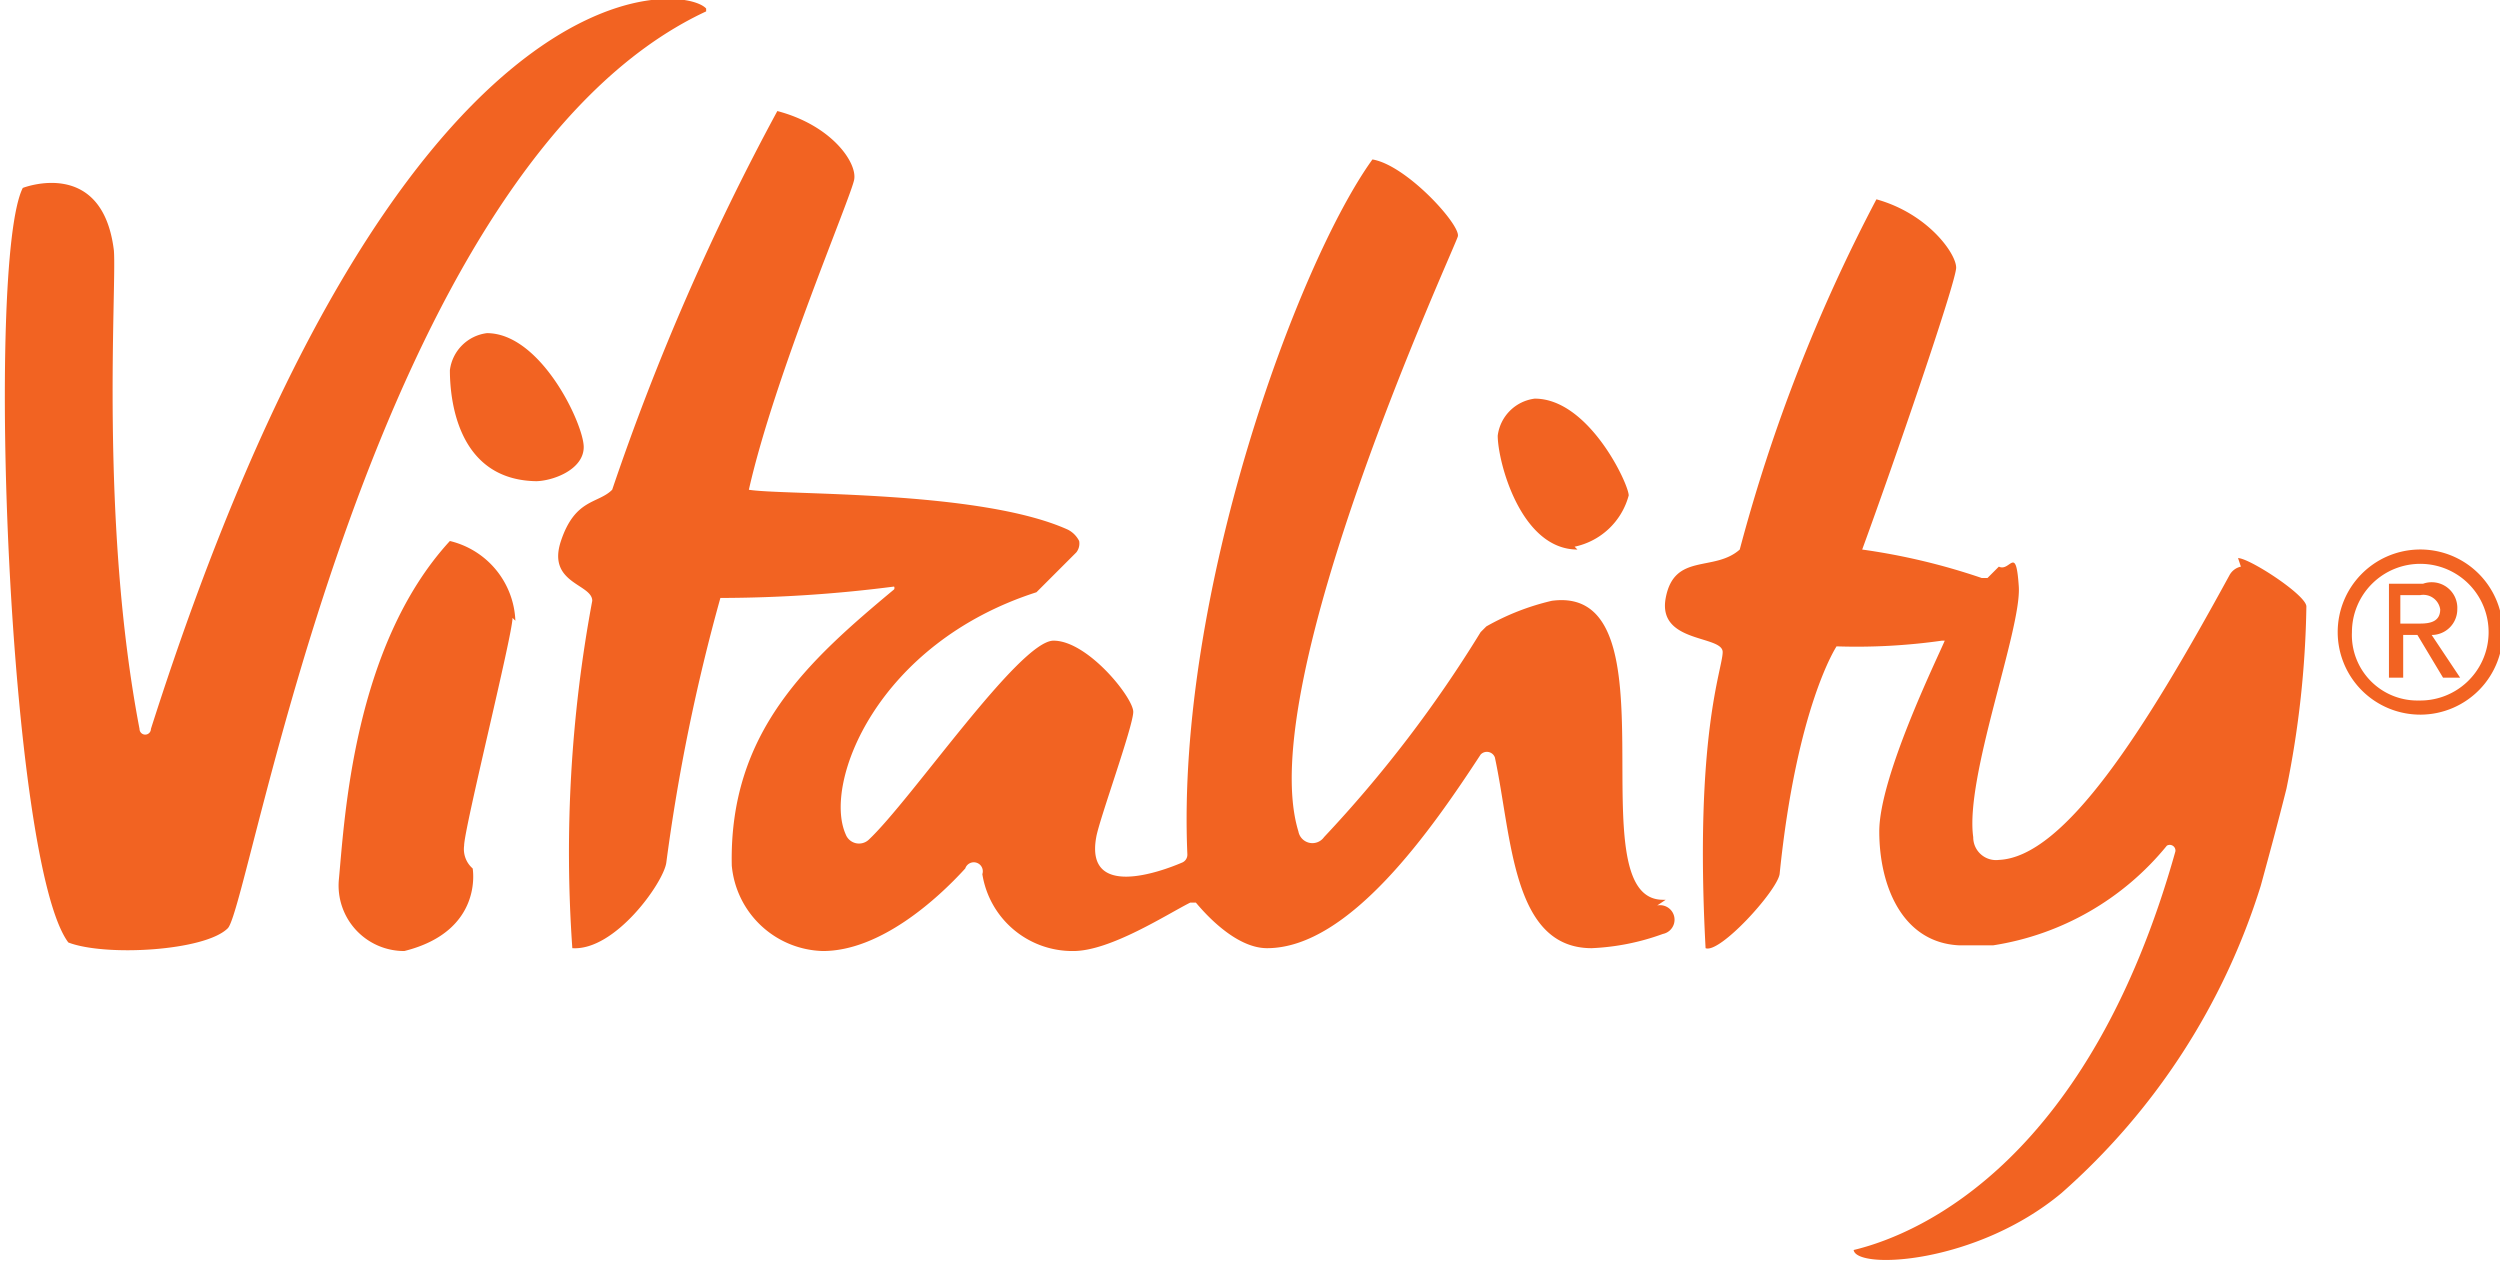
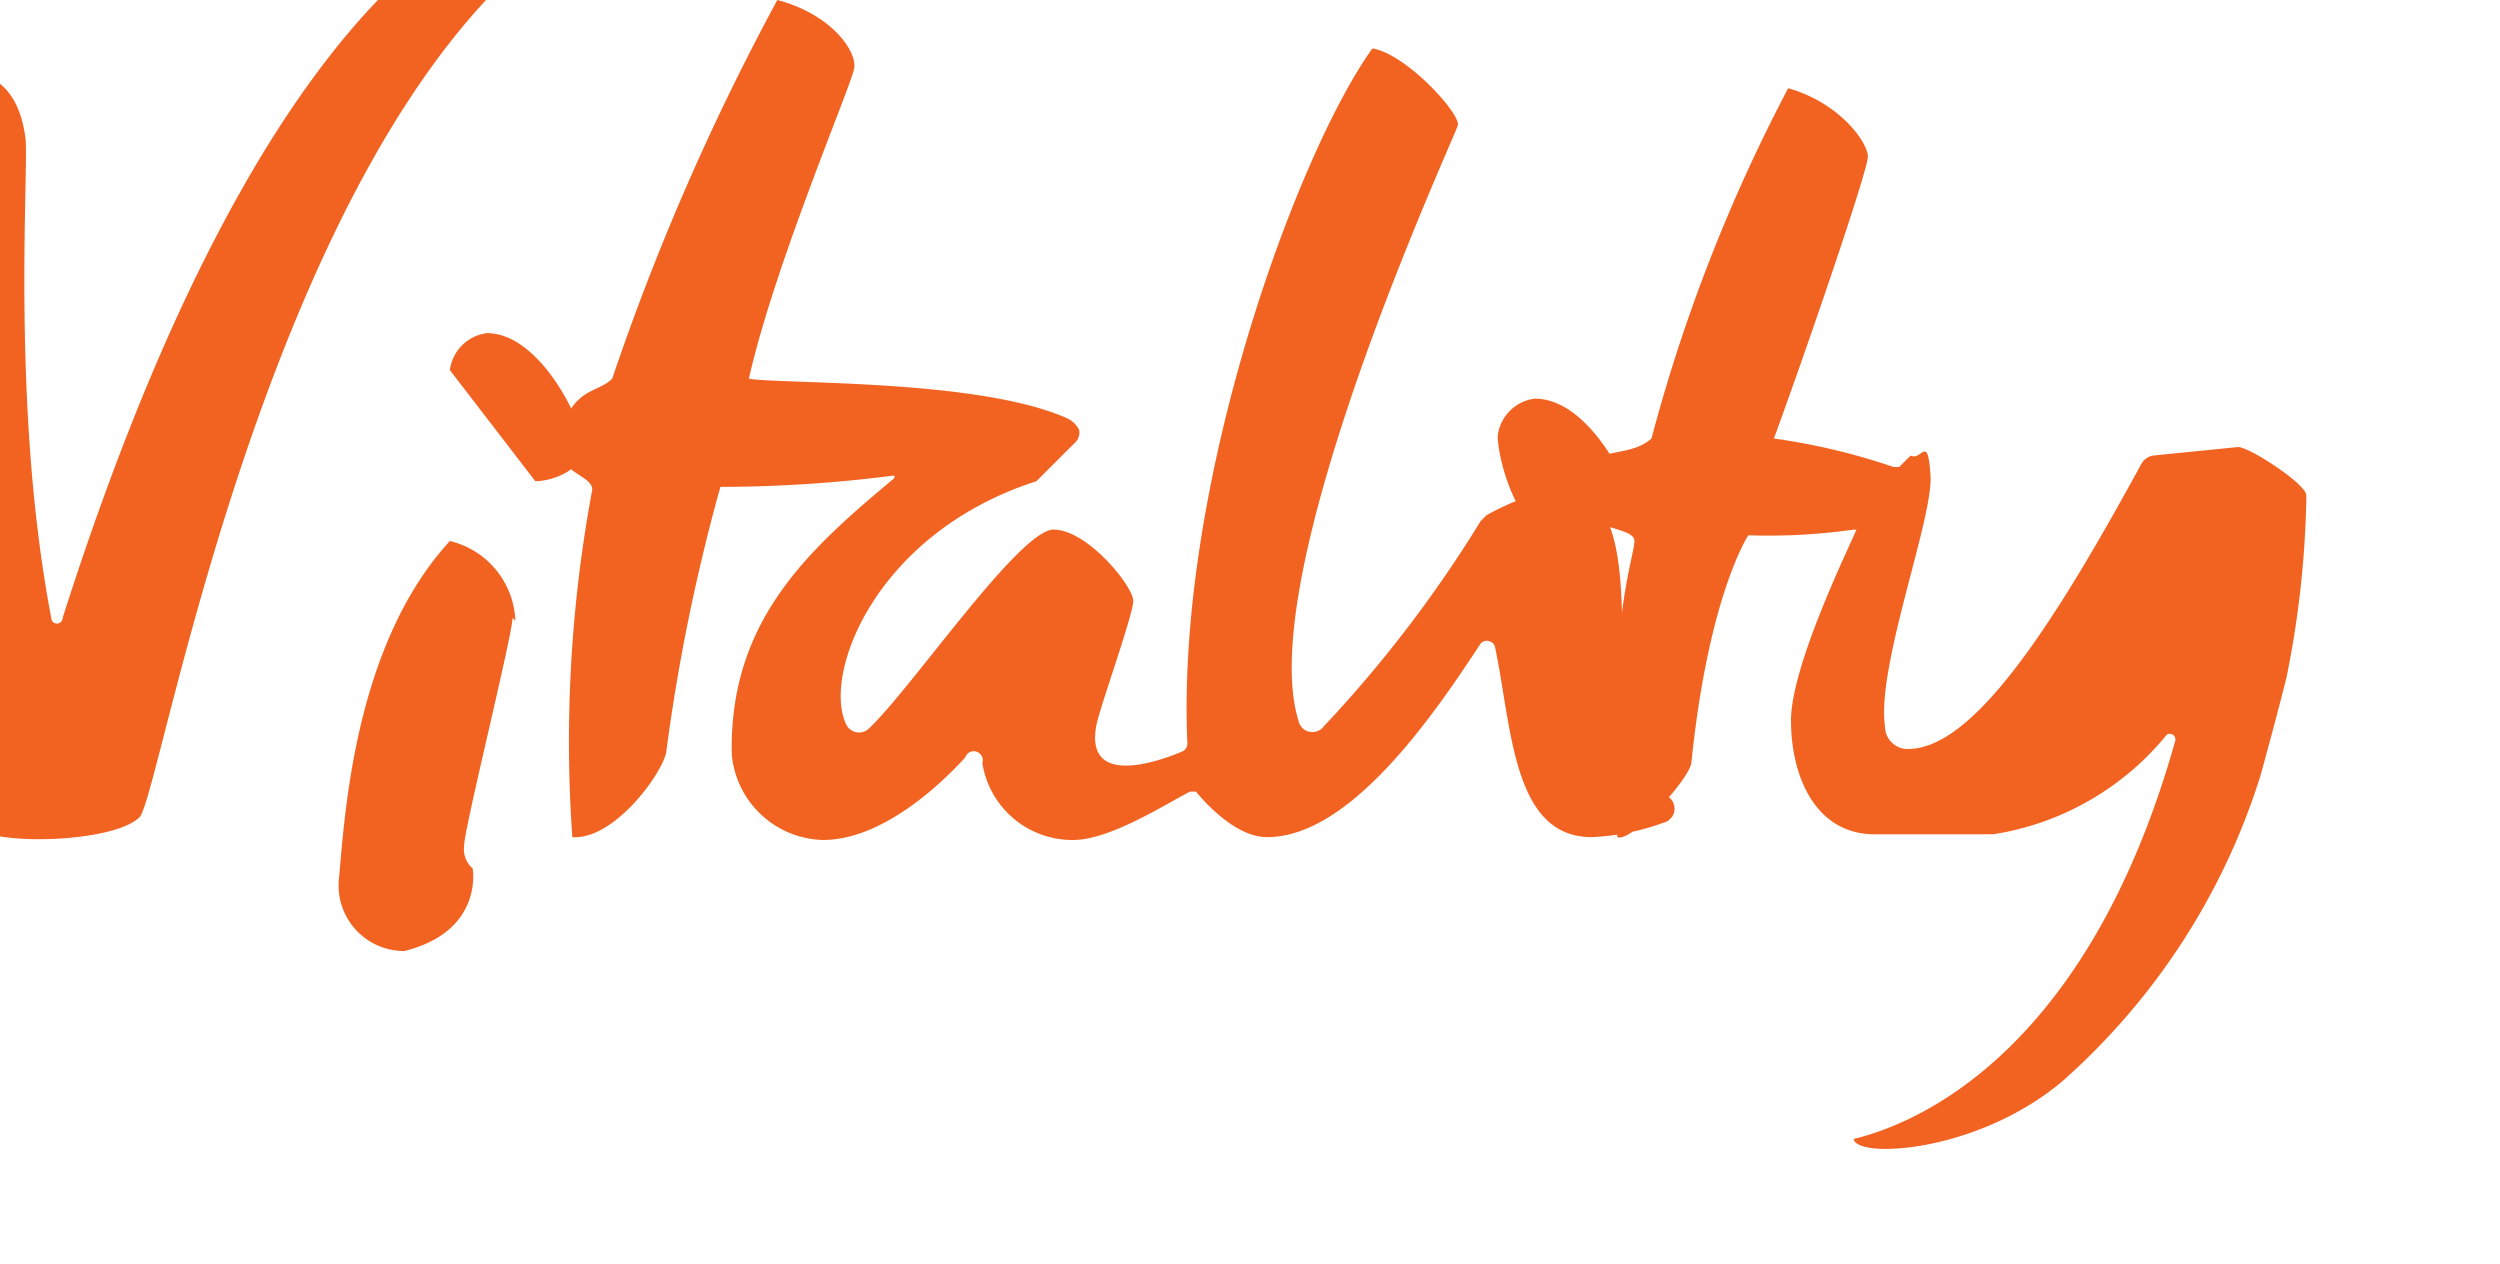
<svg xmlns="http://www.w3.org/2000/svg" id="d88309c8-6c87-4467-9f03-3a8e48c96c41" data-name="Layer 2" viewBox="0 0 87.8 44.4">
  <title>vitality_logo</title>
  <g id="a6a78fa9-4594-4018-a8c0-d199a6dfb5d5" data-name="&lt;Group&gt;">
-     <path id="fbd7683e-22e5-44a1-b865-0a6af4de3e4d" data-name="&lt;Compound Path&gt;" d="M259,179.8c0,0.6-1.7,7.4-1.7,8a0.9,0.9,0,0,0,.3.8s0.4,2.2-2.4,2.9a2.3,2.3,0,0,1-2.3-2.5c0.2-2.1.5-8.2,3.9-11.9a3,3,0,0,1,2.3,2.8m37.2-2.6a2.5,2.5,0,0,0,1.9-1.8c0-.4-1.4-3.4-3.3-3.4a1.5,1.5,0,0,0-1.3,1.3c0,0.9.8,4,2.8,4M259.8,175c0.6,0,1.7-.4,1.7-1.2s-1.5-4-3.4-4a1.5,1.5,0,0,0-1.3,1.3c0,0.9.2,3.9,3.1,3.9m5.9-16.6c-0.8-.9-10.8-2-19.5,25.3a0.2,0.2,0,0,1-.4,0c-1.4-7.3-.8-15.5-0.9-16.8-0.4-3.3-3.2-2.2-3.2-2.2-1.3,2.6-.5,23.7,1.6,26.5,1.3,0.5,4.8.3,5.6-.5s5-26.7,16.8-32.2m53.9,19.5a0.6,0.6,0,0,0-.4.3c-3,5.5-5.8,9.9-8.1,10a0.8,0.8,0,0,1-.9-0.8h0c-0.3-2.1,1.7-7.3,1.6-8.8s-0.3-.5-0.7-0.7l-0.4.4h-0.2a22.7,22.7,0,0,0-4.2-1c1.1-3,3.3-9.4,3.3-9.9s-1-1.9-2.8-2.4a58.6,58.6,0,0,0-4.8,12.3c-0.9.8-2.3,0.1-2.6,1.7s2,1.3,2,1.9-1,2.9-.6,10.4c0.5,0.2,2.5-2,2.6-2.6,0.6-5.9,2-8,2-8a21.3,21.3,0,0,0,3.7-.2h0.1c-0.3.7-2.3,4.8-2.3,6.7s0.8,3.9,2.8,4H311a9.8,9.8,0,0,0,6.1-3.5,0.2,0.2,0,0,1,.3.2c-3,10.7-8.8,13.4-11.3,14,0.1,0.7,4.3.5,7.3-2a23.8,23.8,0,0,0,7-10.8c0.3-1.1.6-2.2,0.9-3.4a34.4,34.4,0,0,0,.7-6.4c0-.4-2-1.7-2.4-1.7m-20.1,12h-0.1c-3.1,0,.6-11.1-3.9-10.5a8.6,8.6,0,0,0-2.3.9l-0.2.2a44.2,44.2,0,0,1-5.5,7.2,0.5,0.5,0,0,1-.9-0.2c-1.6-5.2,5.5-20.5,5.6-20.9s-1.8-2.5-3-2.7c-2.6,3.6-6.9,15.2-6.5,24.4a0.3,0.3,0,0,1-.2.3c-0.7.3-3.4,1.3-3-.9,0.1-.6,1.3-3.9,1.3-4.4s-1.6-2.5-2.8-2.5-5,5.6-6.5,7a0.5,0.5,0,0,1-.8-0.2c-0.8-1.8,1.1-6.7,6.7-8.5l1.4-1.4a0.5,0.5,0,0,0,.1-0.4,0.9,0.9,0,0,0-.4-0.4h0c-3.1-1.4-10-1.2-11.2-1.4,0.9-4,3.6-10.3,3.7-10.9s-0.8-1.9-2.7-2.4a85.5,85.5,0,0,0-5.8,13.3c-0.5.5-1.3,0.3-1.8,1.8s1.1,1.5,1.1,2.1a48.1,48.1,0,0,0-.7,12.2c1.5,0.1,3.2-2.3,3.3-3a67.4,67.4,0,0,1,1.9-9.3,48.1,48.1,0,0,0,6.1-.4,0.1,0.1,0,0,1,0,.1c-3,2.5-5.8,5-5.7,9.7a3.3,3.3,0,0,0,3.2,3c2,0,4-1.8,5-2.9a0.3,0.3,0,0,1,.6.2,3.2,3.2,0,0,0,3.2,2.7c1.3,0,3.3-1.3,4.1-1.7h0.2c0.5,0.6,1.5,1.6,2.5,1.6,2.9,0,5.8-4.2,7.5-6.8a0.3,0.3,0,0,1,.5.1c0.6,2.8.6,6.7,3.4,6.7a8.3,8.3,0,0,0,2.5-.5,0.5,0.5,0,0,0-.2-1" transform="translate(-241 -158.1)" fill="#f26322" />
+     <path id="fbd7683e-22e5-44a1-b865-0a6af4de3e4d" data-name="&lt;Compound Path&gt;" d="M259,179.8c0,0.6-1.7,7.4-1.7,8a0.9,0.9,0,0,0,.3.8s0.4,2.2-2.4,2.9a2.3,2.3,0,0,1-2.3-2.5c0.2-2.1.5-8.2,3.9-11.9a3,3,0,0,1,2.3,2.8m37.2-2.6a2.5,2.5,0,0,0,1.9-1.8c0-.4-1.4-3.4-3.3-3.4a1.5,1.5,0,0,0-1.3,1.3c0,0.9.8,4,2.8,4M259.8,175c0.6,0,1.7-.4,1.7-1.2s-1.5-4-3.4-4a1.5,1.5,0,0,0-1.3,1.3m5.9-16.6c-0.8-.9-10.8-2-19.5,25.3a0.2,0.2,0,0,1-.4,0c-1.4-7.3-.8-15.5-0.9-16.8-0.4-3.3-3.2-2.2-3.2-2.2-1.3,2.6-.5,23.7,1.6,26.5,1.3,0.5,4.8.3,5.6-.5s5-26.7,16.8-32.2m53.9,19.5a0.6,0.6,0,0,0-.4.3c-3,5.5-5.8,9.9-8.1,10a0.8,0.8,0,0,1-.9-0.8h0c-0.3-2.1,1.7-7.3,1.6-8.8s-0.3-.5-0.7-0.7l-0.4.4h-0.2a22.7,22.7,0,0,0-4.2-1c1.1-3,3.3-9.4,3.3-9.9s-1-1.9-2.8-2.4a58.6,58.6,0,0,0-4.8,12.3c-0.9.8-2.3,0.1-2.6,1.7s2,1.3,2,1.9-1,2.9-.6,10.4c0.5,0.2,2.5-2,2.6-2.6,0.6-5.9,2-8,2-8a21.3,21.3,0,0,0,3.7-.2h0.1c-0.3.7-2.3,4.8-2.3,6.7s0.8,3.9,2.8,4H311a9.8,9.8,0,0,0,6.1-3.5,0.2,0.2,0,0,1,.3.2c-3,10.7-8.8,13.4-11.3,14,0.1,0.7,4.3.5,7.3-2a23.8,23.8,0,0,0,7-10.8c0.3-1.1.6-2.2,0.9-3.4a34.4,34.4,0,0,0,.7-6.4c0-.4-2-1.7-2.4-1.7m-20.1,12h-0.1c-3.1,0,.6-11.1-3.9-10.5a8.6,8.6,0,0,0-2.3.9l-0.2.2a44.2,44.2,0,0,1-5.5,7.2,0.5,0.5,0,0,1-.9-0.2c-1.6-5.2,5.5-20.5,5.6-20.9s-1.8-2.5-3-2.7c-2.6,3.6-6.9,15.2-6.5,24.4a0.3,0.3,0,0,1-.2.3c-0.7.3-3.4,1.3-3-.9,0.1-.6,1.3-3.9,1.3-4.4s-1.6-2.5-2.8-2.5-5,5.6-6.5,7a0.5,0.5,0,0,1-.8-0.2c-0.8-1.8,1.1-6.7,6.7-8.5l1.4-1.4a0.5,0.5,0,0,0,.1-0.4,0.9,0.9,0,0,0-.4-0.4h0c-3.1-1.4-10-1.2-11.2-1.4,0.9-4,3.6-10.3,3.7-10.9s-0.8-1.9-2.7-2.4a85.5,85.5,0,0,0-5.8,13.3c-0.5.5-1.3,0.3-1.8,1.8s1.1,1.5,1.1,2.1a48.1,48.1,0,0,0-.7,12.2c1.5,0.1,3.2-2.3,3.3-3a67.4,67.4,0,0,1,1.9-9.3,48.1,48.1,0,0,0,6.1-.4,0.1,0.1,0,0,1,0,.1c-3,2.5-5.8,5-5.7,9.7a3.3,3.3,0,0,0,3.2,3c2,0,4-1.8,5-2.9a0.3,0.3,0,0,1,.6.2,3.2,3.2,0,0,0,3.2,2.7c1.3,0,3.3-1.3,4.1-1.7h0.2c0.5,0.6,1.5,1.6,2.5,1.6,2.9,0,5.8-4.2,7.5-6.8a0.3,0.3,0,0,1,.5.1c0.6,2.8.6,6.7,3.4,6.7a8.3,8.3,0,0,0,2.5-.5,0.5,0.5,0,0,0-.2-1" transform="translate(-241 -158.1)" fill="#f26322" />
  </g>
-   <path id="94fa5b9e-7d0d-4e3d-9742-35d6757e6310" data-name="&lt;Compound Path&gt;" d="M325.9,177.4a2.9,2.9,0,1,1-2.8,2.9A2.9,2.9,0,0,1,325.9,177.4Zm0,5.3a2.4,2.4,0,1,0-2.3-2.4A2.3,2.3,0,0,0,326,182.7Zm-1.1-4.1h1.3a0.9,0.9,0,0,1,1.2.9,0.9,0.9,0,0,1-.9.9l1,1.5h-0.6l-0.9-1.5h-0.5v1.5h-0.5v-3.3Zm0.6,1.4h0.6c0.4,0,.7-0.1.7-0.5a0.6,0.6,0,0,0-.7-0.5h-0.7v1Z" transform="translate(-241 -158.1)" fill="#f26322" />
</svg>